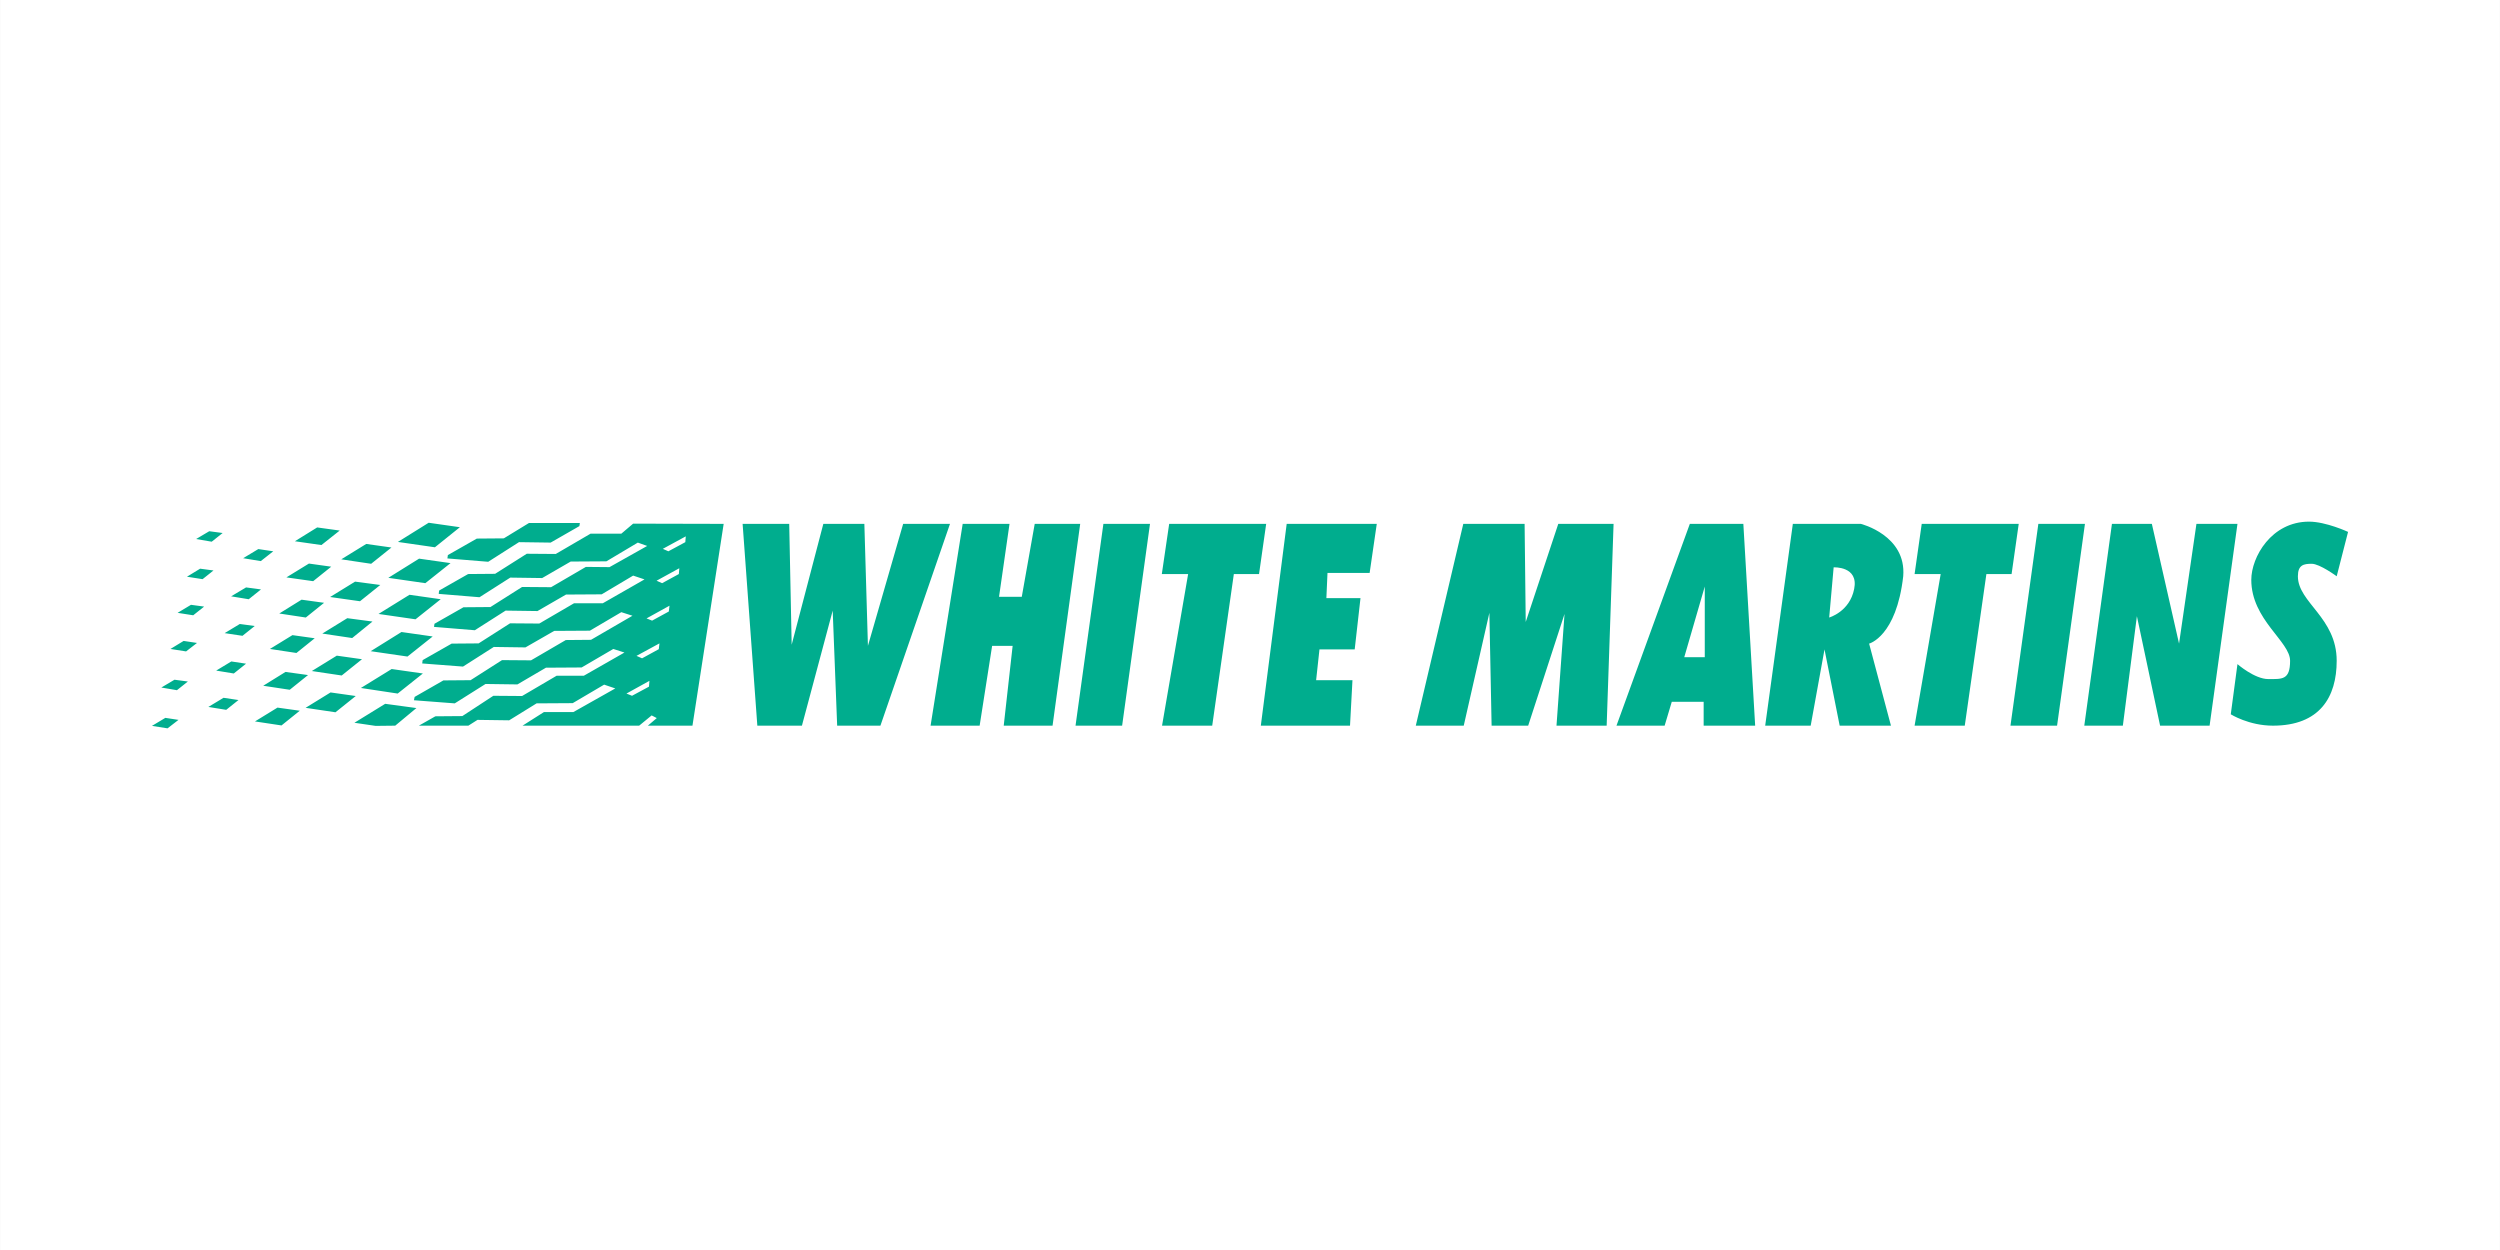
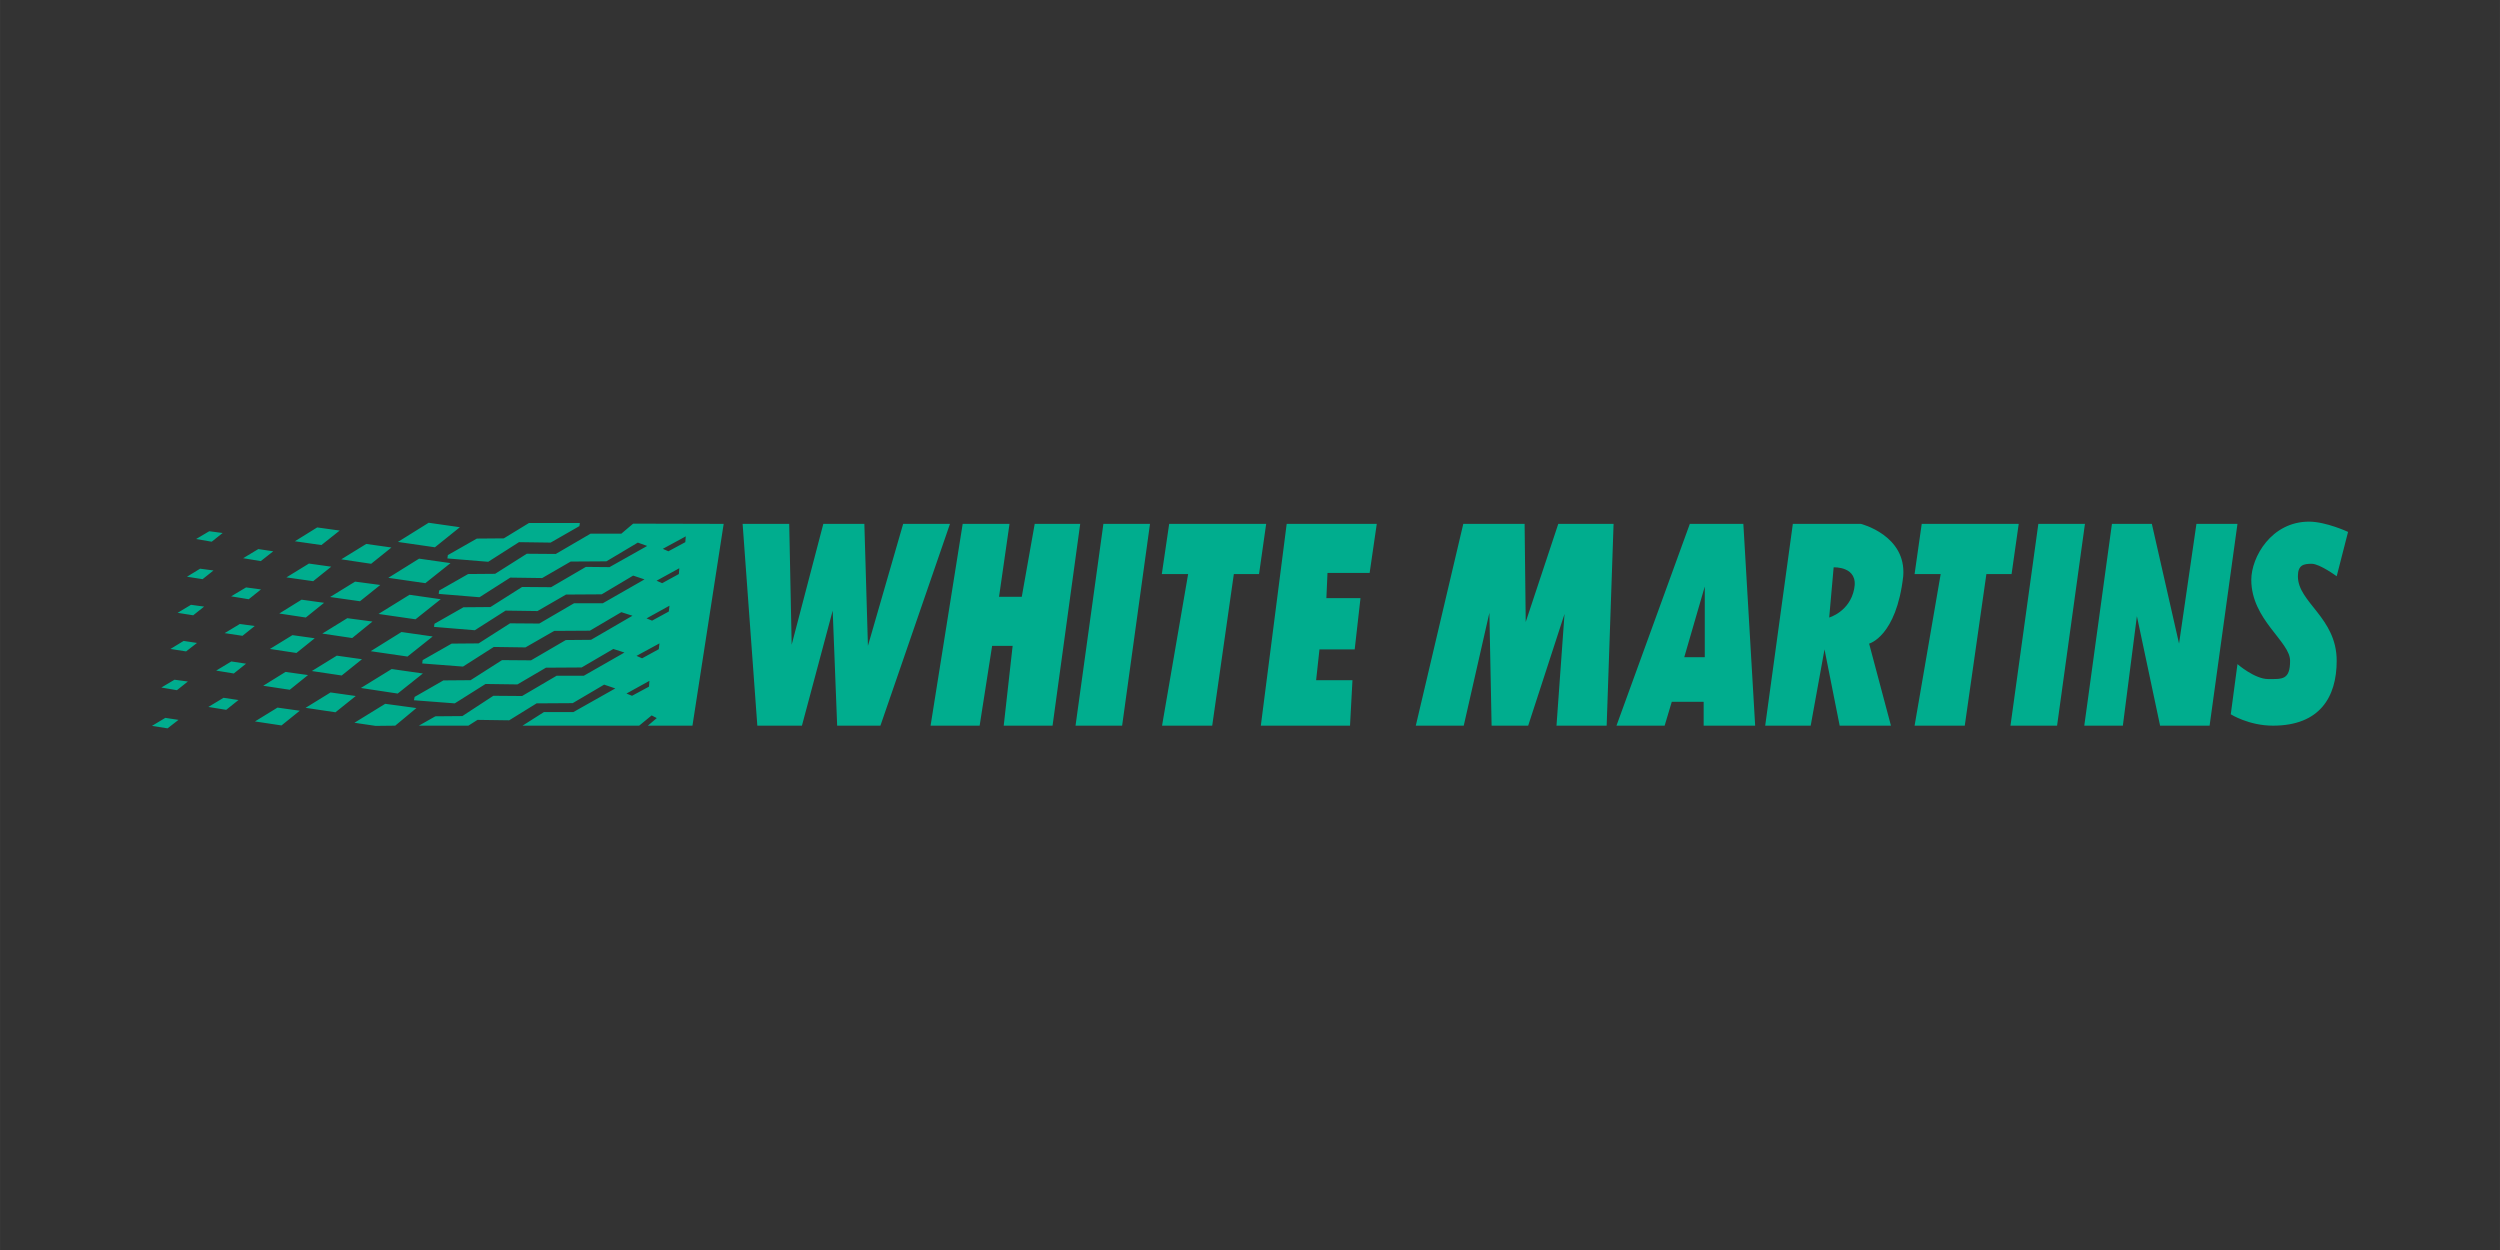
<svg xmlns="http://www.w3.org/2000/svg" xml:space="preserve" width="84.667mm" height="42.333mm" version="1.0" style="shape-rendering:geometricPrecision; text-rendering:geometricPrecision; image-rendering:optimizeQuality; fill-rule:evenodd; clip-rule:evenodd" viewBox="0 0 8466.66 4233.33">
  <rect x="0" y="0" width="8466.66" height="4233.33" fill="#333333" stroke="none" />
  <defs>
    <style type="text/css">
   
    .fil1 {fill:#00AD8E}
    .fil0 {fill:white}
   
  </style>
  </defs>
  <g id="Camada_x0020_1">
-     <rect class="fil0" y="-0.01" width="8466.66" height="4233.33" />
-     <path class="fil1" d="M2514.97 1774.2l49.84 683.42 151.02 0 104.21 -389.66 15.12 389.66 146.49 0 235.61 -683.42 -158.59 0 -119.31 413.07 -12.08 -413.07 -138.96 0 -107.21 409.3 -8.32 -409.3 -157.82 0zm636.59 683.42l166.14 0 42.28 -270.35 69.48 0 -30.21 270.35 165.38 0 93.64 -683.42 -154.04 0 -43.81 246.93 -77.02 0 35.49 -246.93 -158.59 0 -108.74 683.42zm490.87 0l157.81 0 94.39 -683.42 -157.82 0 -94.38 683.42zm3166.38 0l157.82 0 94.39 -683.42 -157.82 0 -94.39 683.42zm-2849.23 -683.42l328.5 0 -24.16 169.91 -85.34 0 -73.25 513.51 -169.91 0 88.36 -513.51 -89.11 0 24.91 -169.91zm2548.67 0l328.5 0 -24.17 169.91 -85.34 0 -73.24 513.51 -169.92 0 88.37 -513.51 -88.37 0 24.17 -169.91zm-2150.69 0l305.08 0 -24.16 166.14 -142.73 0 -3.77 85.32 115.53 0 -19.64 173.7 -119.3 0 -11.33 104.21 123.09 0 -8.3 154.05 -302.07 0 87.6 -683.42zm437.23 683.42l162.37 0 86.84 -382.11 7.55 382.11 123.85 0 123.08 -378.33 -27.19 378.33 169.91 0 23.42 -683.42 -187.28 0 -110.26 332.27 -3.77 -332.27 -207.67 0 -160.85 683.42zm1149.35 0l-40.01 -683.42 -181.24 0 -248.45 683.42 163.11 0 24.17 -80.8 107.98 0 0 80.8 174.44 0zm-240.14 -231.84l69.48 -239.38 0 239.38 -69.48 0zm741.57 -274.12c11.33,-138.95 -143.47,-177.46 -143.47,-177.46l-230.34 0 -93.64 683.42 154.05 0 46.83 -258.26 51.35 258.26 173.69 0 -74 -277.9c0,0 92.12,-23.41 115.53,-228.06zm-166.13 43.06c-15.1,77.02 -84.57,96.64 -84.57,96.64l15.09 -169.91c0,0 85.34,-4.53 69.48,73.25l0 0.02zm779.32 462.9l130.64 0 47.57 -370.78 78.55 370.78 167.64 0 94.39 -683.42 -138.95 0 -58.9 405.52 -92.12 -405.52 -135.18 0 -93.64 683.42zm518.79 -208.42l-22.65 169.91c0,0 61.16,38.51 142.73,38.51 158.59,0 215.97,-96.66 215.97,-219.74 0,-146.5 -131.4,-197.1 -131.4,-286.22 0,-38.51 19.64,-42.29 46.83,-42.29 27.19,0 84.57,42.29 84.57,42.29l38.51 -150.27c0,0 -74.75,-34.74 -132.15,-34.74 -127.63,0 -195.58,120.08 -195.58,197.1 0,135.17 131.4,208.42 131.4,274.13 0,65.69 -27.19,61.92 -74.02,61.92 -46.06,0 -104.21,-50.6 -104.21,-50.6l0 0zm-5412.97 208.42l-394.95 0 72.5 -46.06 99.66 0 141.97 -80.04 -37.76 -12.85 -106.46 62.68 -122.35 0.75 -92.87 57.4 -107.24 -1.5 -30.96 19.62 -167.64 0 55.88 -31.71 91.37 -0.76 104.98 -68.72 97.41 0.75 117.04 -68.72 92.14 0 137.44 -78.53 -37.75 -12.09 -107.24 62.68 -120.83 0.77 -96.66 56.63 -107.99 -1.5 -104.21 65.68 -138.19 -10.57 2.27 -11.32 97.41 -55.88 92.14 -0.76 106.48 -67.97 98.17 0.76 117.8 -68.73 85.34 -0.75 140.45 -81.57 -37.75 -12.07 -106.47 62.68 -120.83 0.75 -97.41 55.89 -107.24 -1.52 -104.21 66.46 -138.2 -10.57 1.51 -11.33 98.18 -55.88 91.37 -0.75 106.48 -67.97 98.92 0.75 117.8 -68.72 97.42 0 141.22 -80.8 -38.51 -12.84 -106.49 63.44 -120.83 0.76 -96.66 55.88 -107.98 -1.51 -104.21 66.46 -138.2 -11.33 1.52 -10.59 98.16 -55.88 91.39 -0.75 107.21 -67.97 98.19 0.77 117.8 -68.72 80.05 0.74 127.63 -71.74 -31.74 -11.32 -106.46 63.43 -120.83 0.76 -96.66 55.89 -107.99 -1.52 -104.21 66.46 -138.2 -11.34 1.51 -11.32 98.18 -55.88 91.37 -0.75 107.23 -67.97 98.17 0.75 117.8 -68.72 104.23 0 40.02 -33.97 306.6 0.75 -105.73 683.42 -151.04 0 30.21 -25.69 -17.37 -9.05 -42.28 34.74 0 0 -0.02 0zm-1129.72 -60.4l84.56 -52.11 85.35 12.07 -68.72 55.13 -101.19 -15.09 0 0zm21.14 -124.61l84.57 -52.1 85.34 12.07 -68.72 55.13 -101.19 -15.1 0 0zm35.49 -126.87l84.57 -52.11 85.34 11.34 -68.73 55.88 -101.18 -15.11 0 0 0 0zm26.43 -123.85l84.58 -52.09 85.33 11.32 -68.72 55.13 -101.19 -14.35 0 0 0 -0.01zm-254.5 421.39l76.27 -46.82 75.53 10.57 -61.93 49.84 -89.87 -13.59 0 0 0 0zm27.95 -120.83l75.51 -46.82 76.27 10.58 -61.92 49.83 -89.86 -13.59 0 0 0 0zm22.66 -124.61l76.27 -46.81 75.52 10.57 -61.93 49.84 -89.86 -13.6 0 0 0 0zm31.71 -120.06l75.52 -46.82 76.27 10.56 -61.92 49.86 -89.87 -13.6 0 0 0 0zm24.17 -122.35l76.27 -46.81 75.52 10.57 -61.18 49.09 -90.61 -12.85 0 0zm-264.3 438.76l51.35 -30.96 50.58 7.55 -41.53 33.23 -60.4 -9.82 0 0zm26.43 -123.1l51.34 -30.94 49.85 7.55 -41.53 33.21 -59.66 -9.82 0 0 0 0zm28.69 -126.85l51.36 -30.97 50.58 6.8 -41.53 33.23 -60.41 -9.06 0 0zm21.9 -124.61l50.6 -30.21 50.59 6.8 -41.54 33.23 -59.65 -9.82 0 0zm-268.08 438.74l45.31 -27.17 44.56 6.8 -37.01 28.69 -52.86 -8.32 0 0zm31.72 -129.88l44.55 -26.44 45.31 6.05 -37.01 29.44 -52.85 -9.05 0 0 0 0zm30.96 -130.65l44.55 -27.19 45.32 6.8 -37.02 28.71 -52.85 -8.32 0 0zm24.16 -122.33l45.31 -27.19 44.56 6.05 -37.01 29.44 -52.86 -8.3 0 0zm31.72 -122.33l44.55 -27.19 45.31 6.05 -37 29.44 -52.86 -8.3 0 0zm30.96 -127.63l44.56 -26.43 45.3 6.04 -37 29.44 -52.86 -9.05 0 0 0 0zm159.34 64.95l51.35 -30.96 50.59 7.55 -42.28 33.22 -59.66 -9.81 0 0zm175.19 -57.4l75.52 -46.83 76.27 10.59 -61.93 49.08 -89.86 -12.84 0 0 0 0zm157.08 61.18l84.57 -52.11 85.35 12.08 -68.73 55.12 -101.19 -15.09 0 0zm191.81 -58.91l104.21 -64.94 105.71 15.09 -84.57 67.97 -125.35 -18.12 0 0 0 0zm-147.27 612.43l104.22 -64.18 105.72 14.35 -71.74 59.65 -66.45 0.75 -71.75 -10.57 0 0zm21.92 -117.8l104.21 -64.19 105.71 15.1 -85.32 67.97 -124.6 -18.88 0 0zm33.21 -124.61l104.21 -64.93 105.74 15.1 -85.35 67.97 -124.6 -18.12 0 0 0 -0.02zm26.44 -126.1l104.96 -64.95 105.73 15.11 -85.34 67.95 -125.35 -18.11 0 0 0 0zm33.23 -122.34l104.22 -64.95 106.46 15.12 -85.32 67.95 -125.36 -18.12 0 0 0 0zm929.6 -98.18l77.78 -42.28 -1.51 19.63 -57.4 30.97 -18.87 -8.32 0 0zm-123.09 490.11l77.77 -43.05 -1.5 19.64 -57.4 30.96 -18.87 -7.55 0 0zm33.98 -127.62l77.77 -42.29 -2.25 19.62 -56.65 30.97 -18.87 -8.3 0 0zm33.99 -126.88l77.77 -43.04 -2.27 19.65 -56.63 30.94 -18.87 -7.55 0 0zm33.96 -127.61l77.04 -42.3 -1.52 19.64 -56.63 30.96 -18.87 -8.3 0 0 -0.02 0zm-706.81 -86.84l98.16 -55.9 91.37 -0.75 85.34 -52.11 172.18 0 -1.51 10.58 -97.42 55.88 -107.23 -1.51 -104.22 66.46 -138.17 -11.32 1.5 -11.33 0 0 0 0z" />
+     <path class="fil1" d="M2514.97 1774.2l49.84 683.42 151.02 0 104.21 -389.66 15.12 389.66 146.49 0 235.61 -683.42 -158.59 0 -119.31 413.07 -12.08 -413.07 -138.96 0 -107.21 409.3 -8.32 -409.3 -157.82 0zm636.59 683.42l166.14 0 42.28 -270.35 69.48 0 -30.21 270.35 165.38 0 93.64 -683.42 -154.04 0 -43.81 246.93 -77.02 0 35.49 -246.93 -158.59 0 -108.74 683.42zm490.87 0l157.81 0 94.39 -683.42 -157.82 0 -94.38 683.42zm3166.38 0l157.82 0 94.39 -683.42 -157.82 0 -94.39 683.42zm-2849.23 -683.42l328.5 0 -24.16 169.91 -85.34 0 -73.25 513.51 -169.91 0 88.36 -513.51 -89.11 0 24.91 -169.91zm2548.67 0l328.5 0 -24.17 169.91 -85.34 0 -73.24 513.51 -169.92 0 88.37 -513.51 -88.37 0 24.17 -169.91zm-2150.69 0l305.08 0 -24.16 166.14 -142.73 0 -3.77 85.32 115.53 0 -19.64 173.7 -119.3 0 -11.33 104.21 123.09 0 -8.3 154.05 -302.07 0 87.6 -683.42zm437.23 683.42l162.37 0 86.84 -382.11 7.55 382.11 123.85 0 123.08 -378.33 -27.19 378.33 169.91 0 23.42 -683.42 -187.28 0 -110.26 332.27 -3.77 -332.27 -207.67 0 -160.85 683.42zm1149.35 0l-40.01 -683.42 -181.24 0 -248.45 683.42 163.11 0 24.17 -80.8 107.98 0 0 80.8 174.44 0zm-240.14 -231.84l69.48 -239.38 0 239.38 -69.48 0zm741.57 -274.12c11.33,-138.95 -143.47,-177.46 -143.47,-177.46l-230.34 0 -93.64 683.42 154.05 0 46.83 -258.26 51.35 258.26 173.69 0 -74 -277.9c0,0 92.12,-23.41 115.53,-228.06zm-166.13 43.06c-15.1,77.02 -84.57,96.64 -84.57,96.64l15.09 -169.91c0,0 85.34,-4.53 69.48,73.25l0 0.02zm779.32 462.9l130.64 0 47.57 -370.78 78.55 370.78 167.64 0 94.39 -683.42 -138.95 0 -58.9 405.52 -92.12 -405.52 -135.18 0 -93.64 683.42zm518.79 -208.42l-22.65 169.91c0,0 61.16,38.51 142.73,38.51 158.59,0 215.97,-96.66 215.97,-219.74 0,-146.5 -131.4,-197.1 -131.4,-286.22 0,-38.51 19.64,-42.29 46.83,-42.29 27.19,0 84.57,42.29 84.57,42.29l38.51 -150.27c0,0 -74.75,-34.74 -132.15,-34.74 -127.63,0 -195.58,120.08 -195.58,197.1 0,135.17 131.4,208.42 131.4,274.13 0,65.69 -27.19,61.92 -74.02,61.92 -46.06,0 -104.21,-50.6 -104.21,-50.6l0 0zm-5412.97 208.42l-394.95 0 72.5 -46.06 99.66 0 141.97 -80.04 -37.76 -12.85 -106.46 62.68 -122.35 0.75 -92.87 57.4 -107.24 -1.5 -30.96 19.62 -167.64 0 55.88 -31.71 91.37 -0.76 104.98 -68.72 97.41 0.75 117.04 -68.72 92.14 0 137.44 -78.53 -37.75 -12.09 -107.24 62.68 -120.83 0.77 -96.66 56.63 -107.99 -1.5 -104.21 65.68 -138.19 -10.57 2.27 -11.32 97.41 -55.88 92.14 -0.76 106.48 -67.97 98.17 0.76 117.8 -68.73 85.34 -0.75 140.45 -81.57 -37.75 -12.07 -106.47 62.68 -120.83 0.75 -97.41 55.89 -107.24 -1.52 -104.21 66.46 -138.2 -10.57 1.51 -11.33 98.18 -55.88 91.37 -0.75 106.48 -67.97 98.92 0.75 117.8 -68.72 97.42 0 141.22 -80.8 -38.51 -12.84 -106.49 63.44 -120.83 0.76 -96.66 55.88 -107.98 -1.51 -104.21 66.46 -138.2 -11.33 1.52 -10.59 98.16 -55.88 91.39 -0.75 107.21 -67.97 98.19 0.77 117.8 -68.72 80.05 0.74 127.63 -71.74 -31.74 -11.32 -106.46 63.43 -120.83 0.76 -96.66 55.89 -107.99 -1.52 -104.21 66.46 -138.2 -11.34 1.51 -11.32 98.18 -55.88 91.37 -0.75 107.23 -67.97 98.17 0.75 117.8 -68.72 104.23 0 40.02 -33.97 306.6 0.75 -105.73 683.42 -151.04 0 30.21 -25.69 -17.37 -9.05 -42.28 34.74 0 0 -0.02 0zm-1129.72 -60.4l84.56 -52.11 85.35 12.07 -68.72 55.13 -101.19 -15.09 0 0zm21.14 -124.61l84.57 -52.1 85.34 12.07 -68.72 55.13 -101.19 -15.1 0 0zm35.49 -126.87l84.57 -52.11 85.34 11.34 -68.73 55.88 -101.18 -15.11 0 0 0 0zm26.43 -123.85l84.58 -52.09 85.33 11.32 -68.72 55.13 -101.19 -14.35 0 0 0 -0.01zm-254.5 421.39l76.27 -46.82 75.53 10.57 -61.93 49.84 -89.87 -13.59 0 0 0 0zm27.95 -120.83l75.51 -46.82 76.27 10.58 -61.92 49.83 -89.86 -13.59 0 0 0 0zm22.66 -124.61l76.27 -46.81 75.52 10.57 -61.93 49.84 -89.86 -13.6 0 0 0 0zm31.71 -120.06l75.52 -46.82 76.27 10.56 -61.92 49.86 -89.87 -13.6 0 0 0 0zm24.17 -122.35l76.27 -46.81 75.52 10.57 -61.18 49.09 -90.61 -12.85 0 0zm-264.3 438.76l51.35 -30.96 50.58 7.55 -41.53 33.23 -60.4 -9.82 0 0zm26.43 -123.1l51.34 -30.94 49.85 7.55 -41.53 33.21 -59.66 -9.82 0 0 0 0zm28.69 -126.85l51.36 -30.97 50.58 6.8 -41.53 33.23 -60.41 -9.06 0 0zm21.9 -124.61l50.6 -30.21 50.59 6.8 -41.54 33.23 -59.65 -9.82 0 0zm-268.08 438.74l45.31 -27.17 44.56 6.8 -37.01 28.69 -52.86 -8.32 0 0zm31.72 -129.88l44.55 -26.44 45.31 6.05 -37.01 29.44 -52.85 -9.05 0 0 0 0zm30.96 -130.65l44.55 -27.19 45.32 6.8 -37.02 28.71 -52.85 -8.32 0 0zm24.16 -122.33l45.31 -27.19 44.56 6.05 -37.01 29.44 -52.86 -8.3 0 0zm31.72 -122.33l44.55 -27.19 45.31 6.05 -37 29.44 -52.86 -8.3 0 0zm30.96 -127.63l44.56 -26.43 45.3 6.04 -37 29.44 -52.86 -9.05 0 0 0 0zm159.34 64.95l51.35 -30.96 50.59 7.55 -42.28 33.22 -59.66 -9.81 0 0zm175.19 -57.4l75.52 -46.83 76.27 10.59 -61.93 49.08 -89.86 -12.84 0 0 0 0zm157.08 61.18l84.57 -52.11 85.35 12.08 -68.73 55.12 -101.19 -15.09 0 0zm191.81 -58.91l104.21 -64.94 105.71 15.09 -84.57 67.97 -125.35 -18.12 0 0 0 0zm-147.27 612.43l104.22 -64.18 105.72 14.35 -71.74 59.65 -66.45 0.75 -71.75 -10.57 0 0zm21.92 -117.8l104.21 -64.19 105.71 15.1 -85.32 67.97 -124.6 -18.88 0 0zm33.21 -124.61l104.21 -64.93 105.74 15.1 -85.35 67.97 -124.6 -18.12 0 0 0 -0.02zm26.44 -126.1l104.96 -64.95 105.73 15.11 -85.34 67.95 -125.35 -18.11 0 0 0 0zm33.23 -122.34l104.22 -64.95 106.46 15.12 -85.32 67.95 -125.36 -18.12 0 0 0 0zm929.6 -98.18l77.78 -42.28 -1.51 19.63 -57.4 30.97 -18.87 -8.32 0 0zm-123.09 490.11l77.77 -43.05 -1.5 19.64 -57.4 30.96 -18.87 -7.55 0 0zm33.98 -127.62l77.77 -42.29 -2.25 19.62 -56.65 30.97 -18.87 -8.3 0 0zm33.99 -126.88l77.77 -43.04 -2.27 19.65 -56.63 30.94 -18.87 -7.55 0 0zm33.96 -127.61l77.04 -42.3 -1.52 19.64 -56.63 30.96 -18.87 -8.3 0 0 -0.02 0m-706.81 -86.84l98.16 -55.9 91.37 -0.75 85.34 -52.11 172.18 0 -1.51 10.58 -97.42 55.88 -107.23 -1.51 -104.22 66.46 -138.17 -11.32 1.5 -11.33 0 0 0 0z" />
  </g>
</svg>